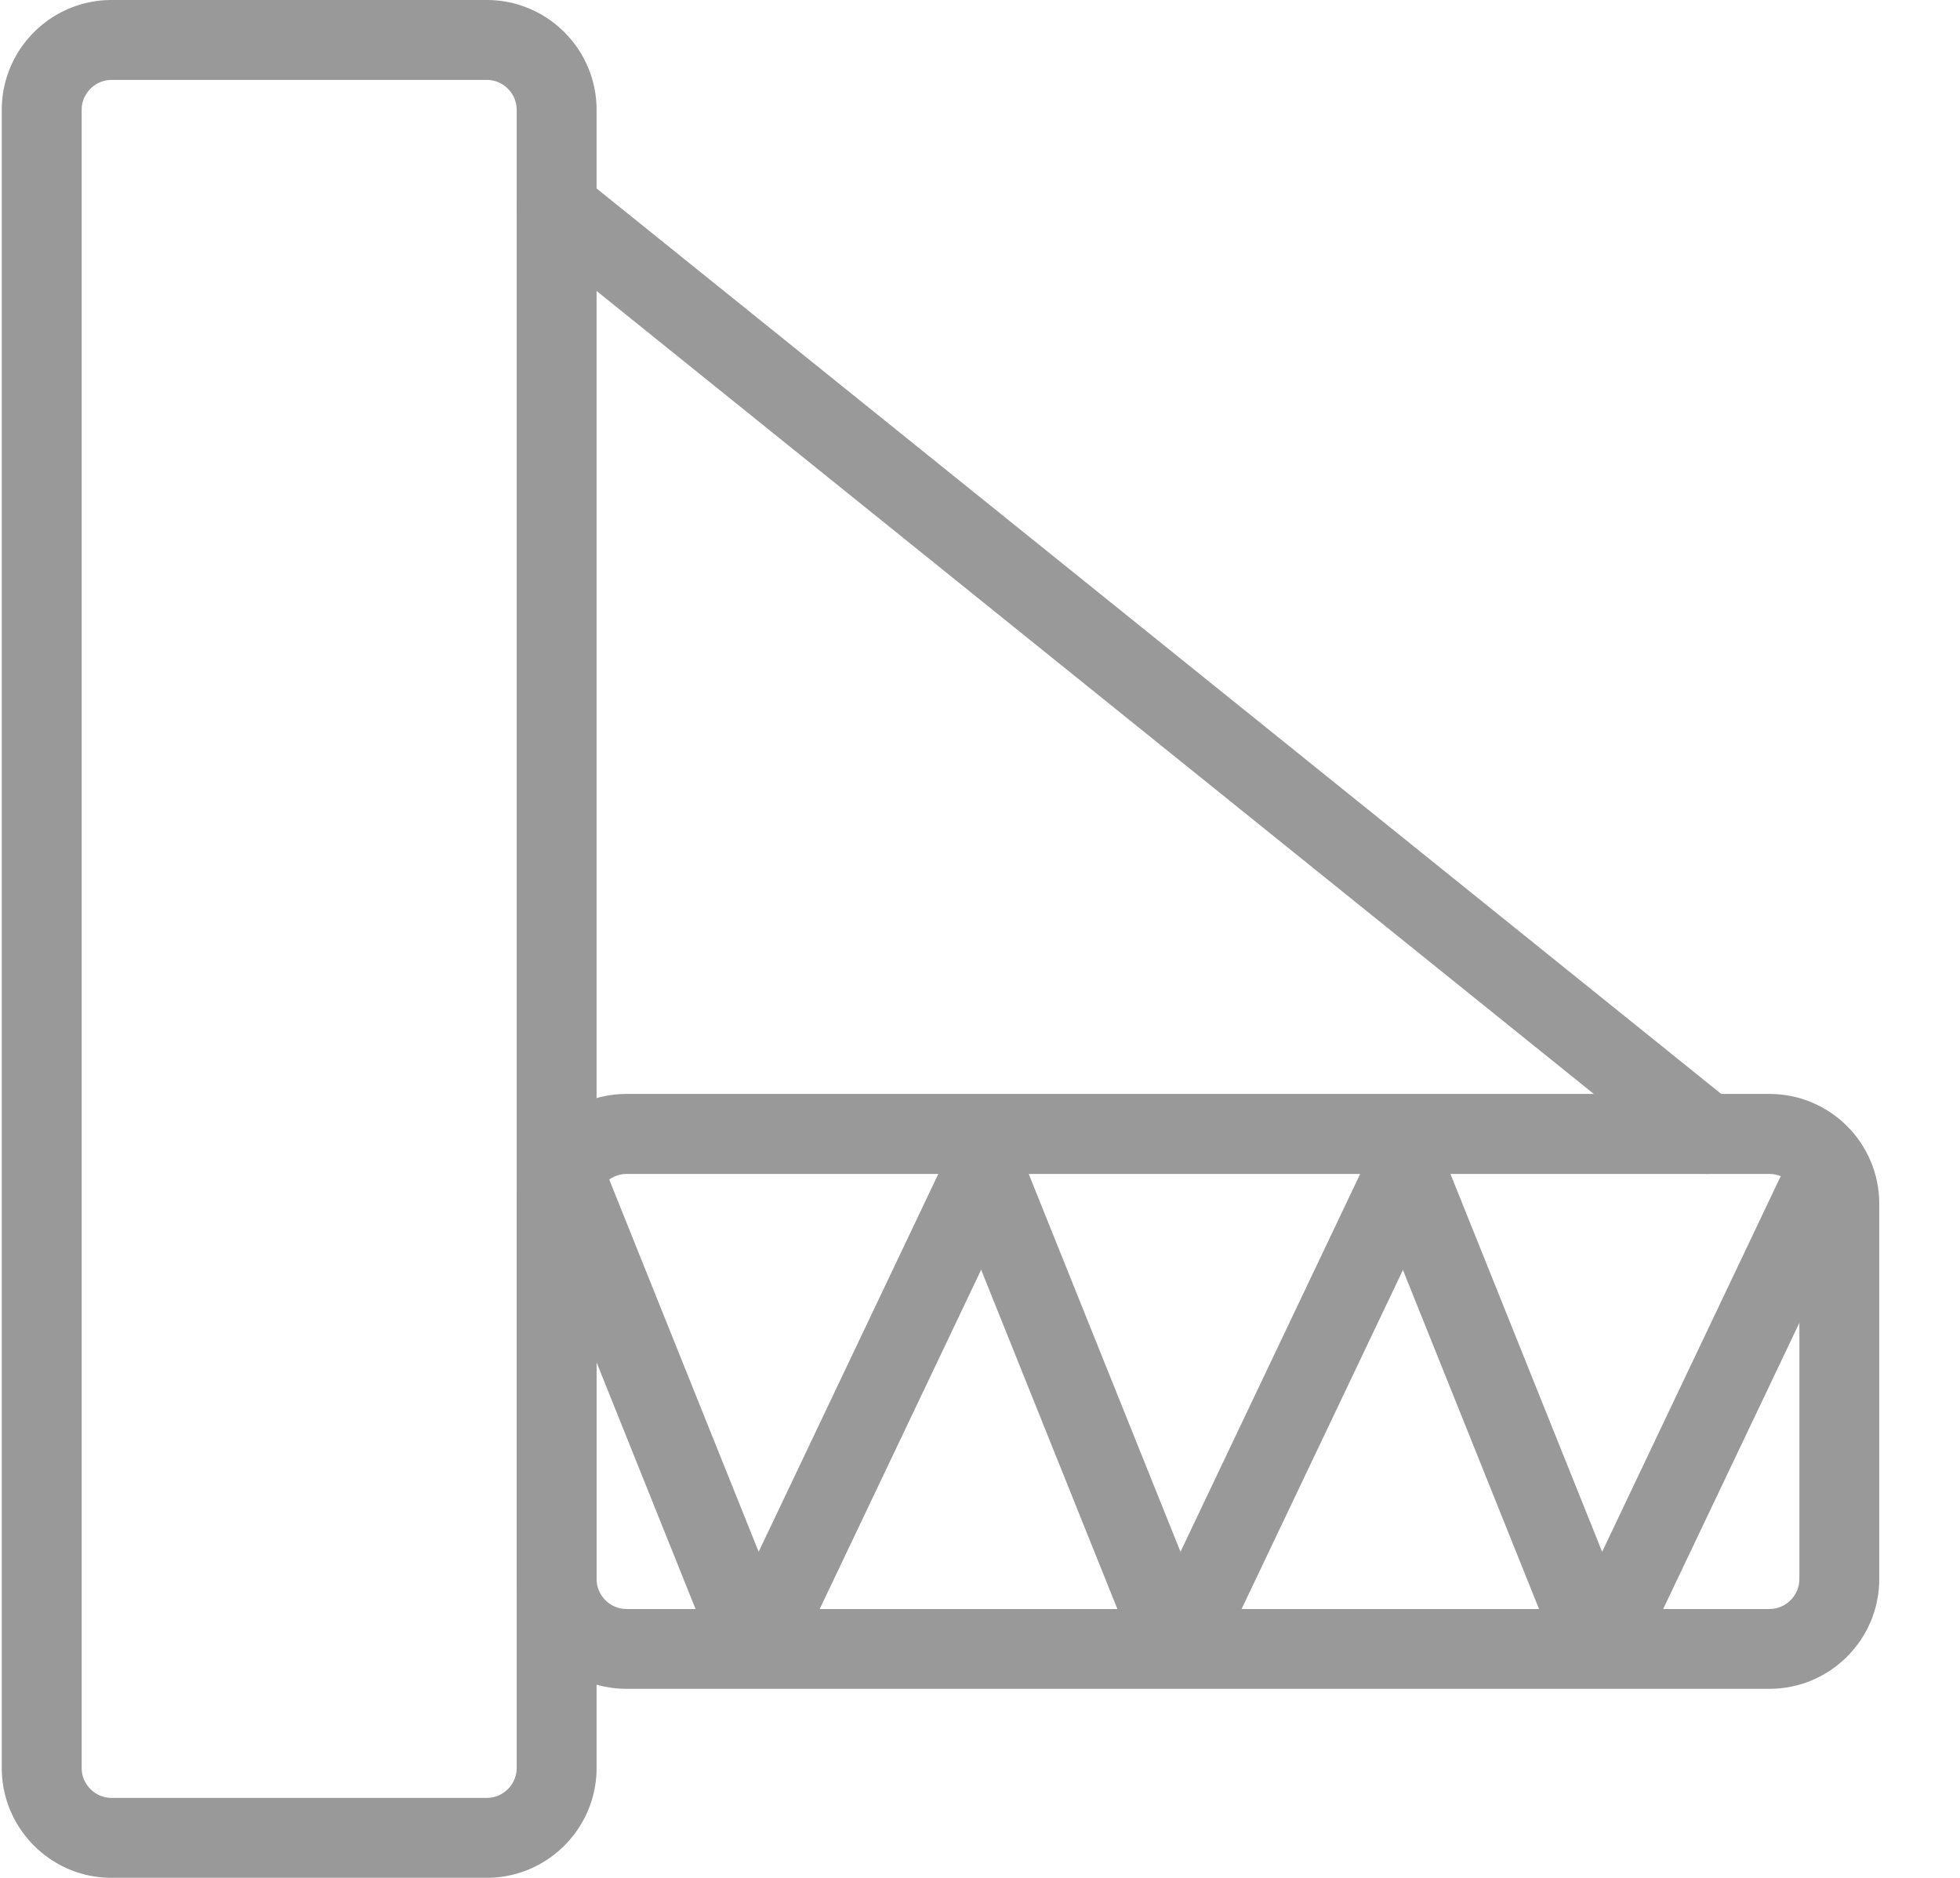
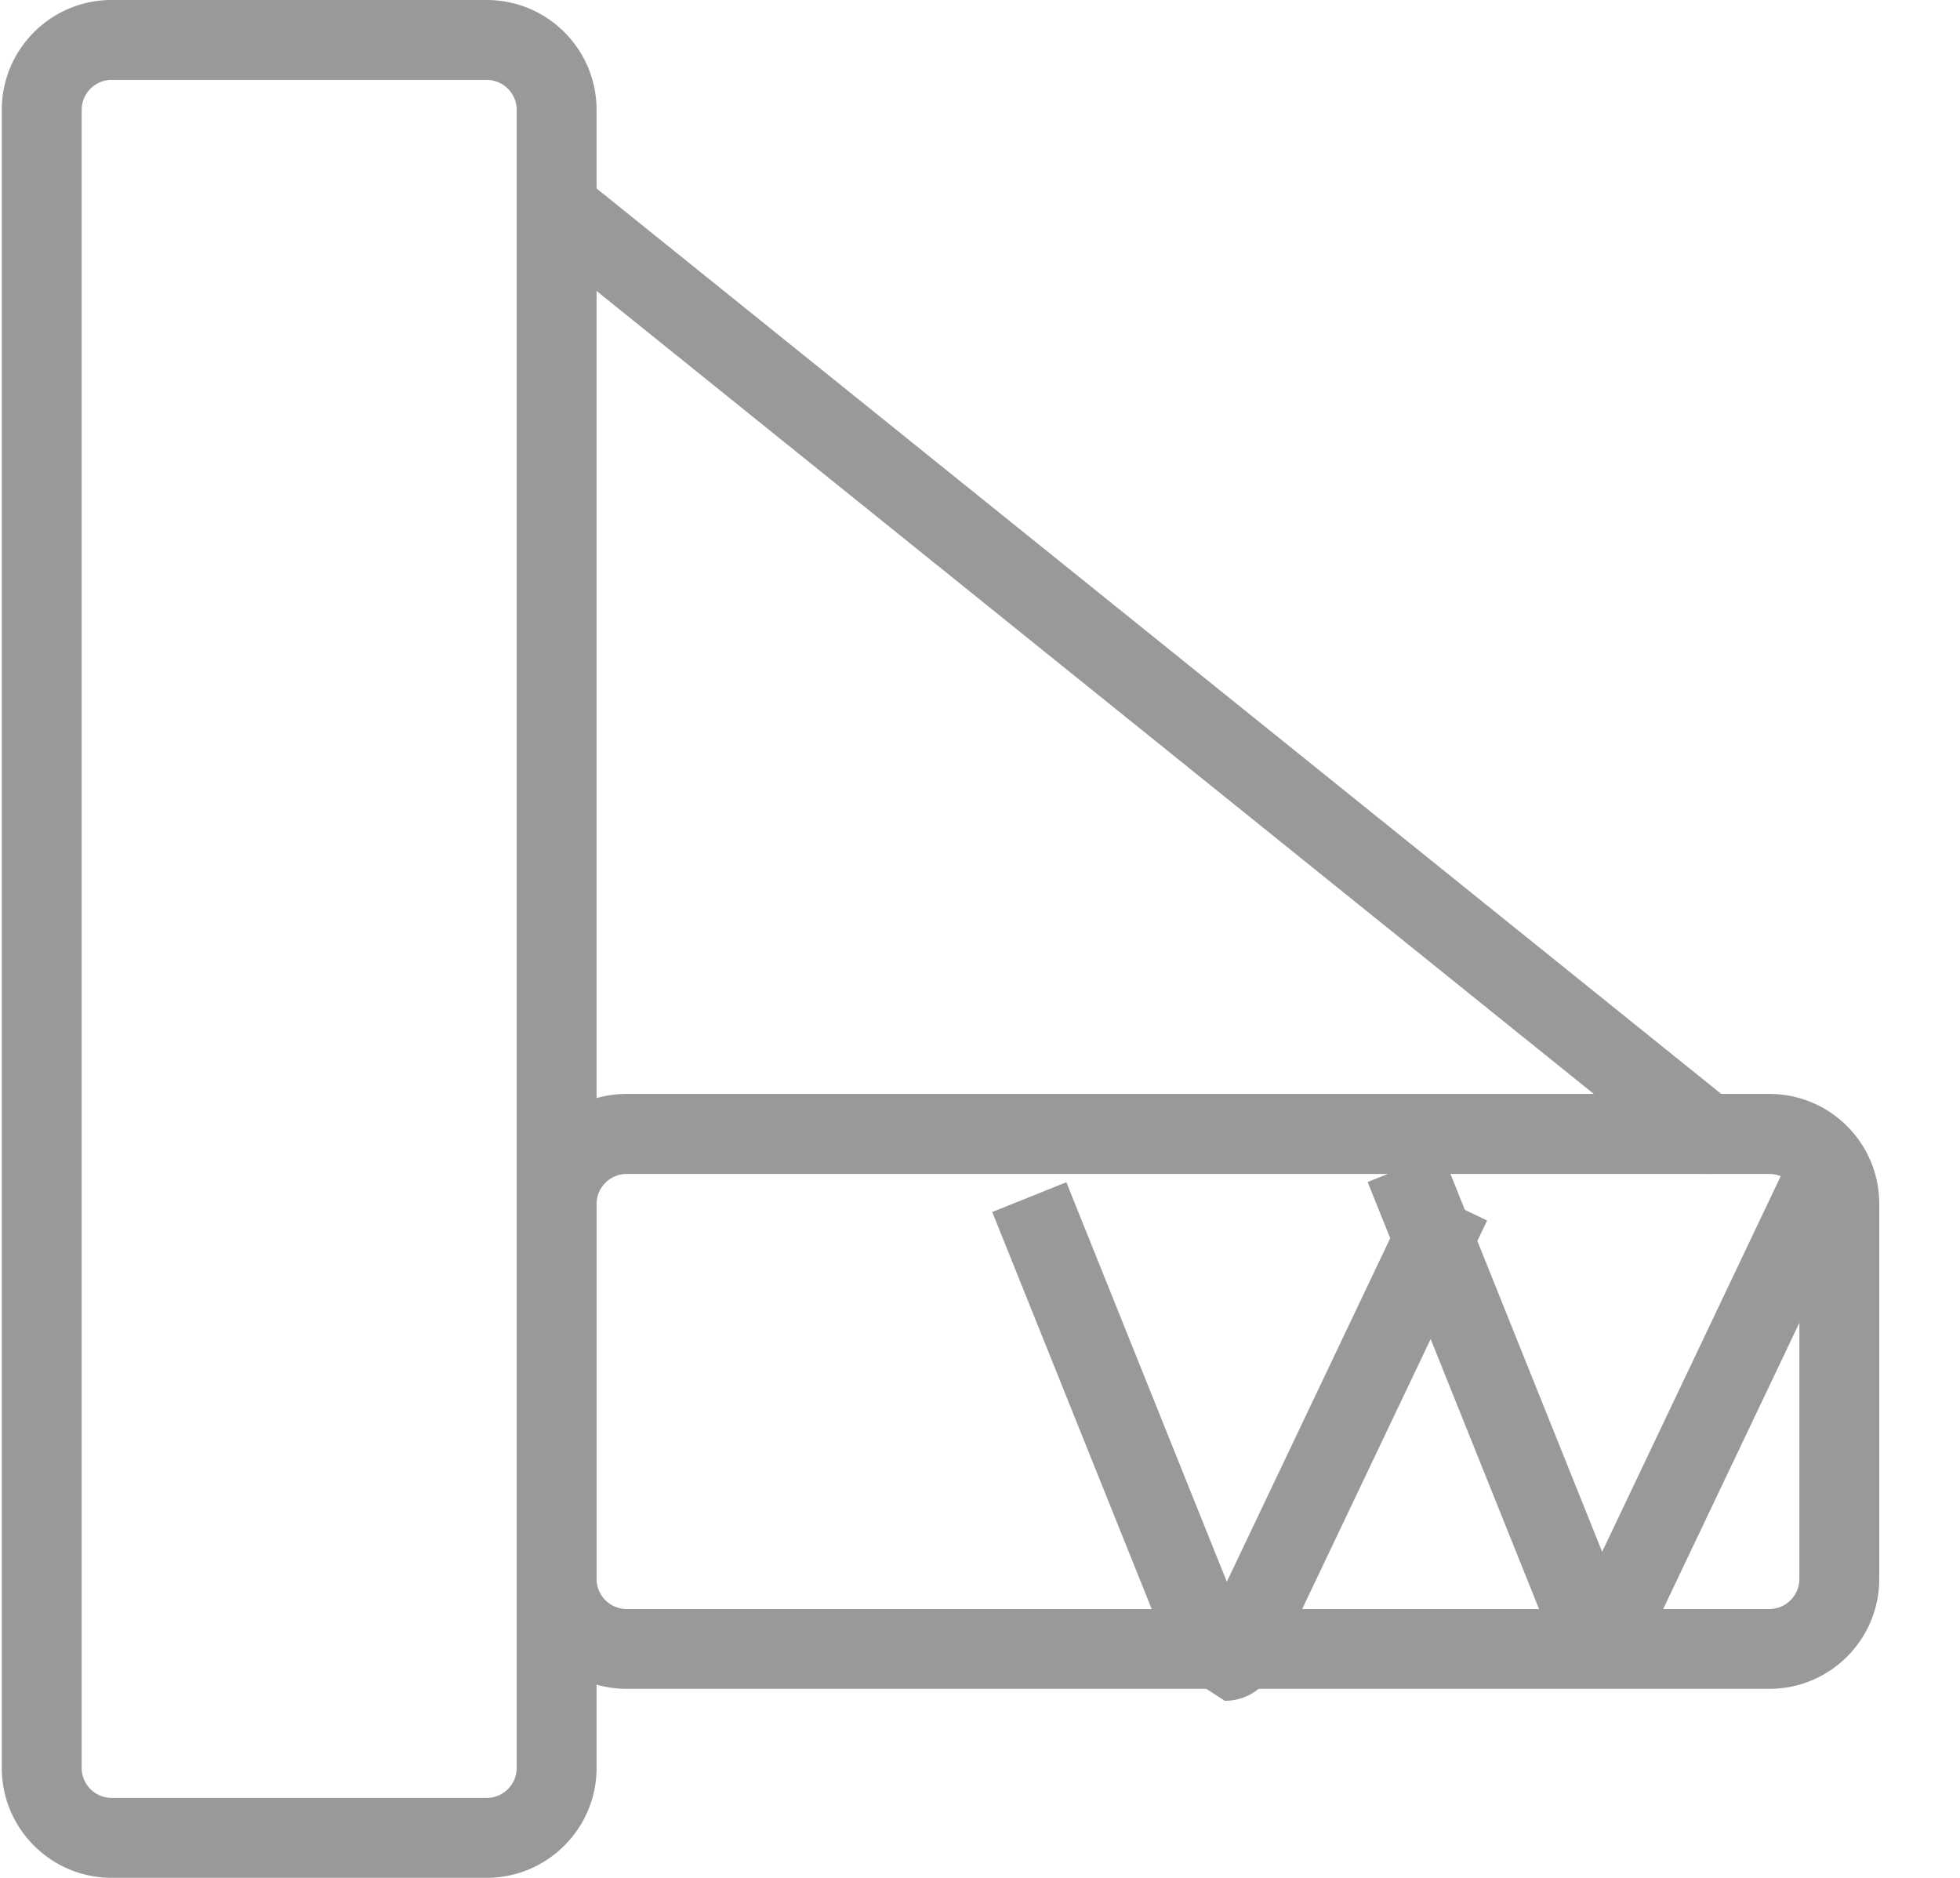
<svg xmlns="http://www.w3.org/2000/svg" t="1714271359741" class="icon" viewBox="0 0 1069 1024" version="1.1" p-id="129829" width="208.789" height="200">
-   <path d="M412.747 911.142h-1.035a29.189 29.189 0 0 1-25.219-16.34l-0.763-1.525-99.84-248.701 40.415-16.231 87.476 217.872 102.618-215.803 39.326 18.737-117.814 247.503a28.933 28.933 0 0 1-25.164 14.489z" fill="#999999" p-id="129830" />
-   <path d="M642.766 911.142h-1.035a29.337 29.337 0 0 1-25.273-16.34l-0.654-1.525-99.894-248.701 40.415-16.231 87.53 217.872 102.618-215.748 39.326 18.737-117.814 247.503a29.151 29.151 0 0 1-25.219 14.434z" fill="#999999" p-id="129831" />
+   <path d="M642.766 911.142h-1.035l-0.654-1.525-99.894-248.701 40.415-16.231 87.53 217.872 102.618-215.748 39.326 18.737-117.814 247.503a29.151 29.151 0 0 1-25.219 14.434z" fill="#999999" p-id="129831" />
  <path d="M872.784 911.142h-1.035a29.189 29.189 0 0 1-25.219-16.34l-0.763-1.525-99.84-248.701 40.415-16.231 87.476 217.872 102.618-215.803 39.326 18.737-117.814 247.503a28.933 28.933 0 0 1-25.164 14.489zM265.465 1024H60.883c-33.062 0-59.915-26.853-59.915-59.915V59.915C0.968 26.853 27.821 0 60.883 0h204.582c33.062 0 59.915 26.853 59.915 59.915v904.17c0 33.062-26.907 59.915-59.915 59.915zM60.883 43.574C51.896 43.574 44.543 50.928 44.543 59.915v904.17c0 8.987 7.353 16.34 16.34 16.34h204.582c8.987 0 16.34-7.353 16.34-16.34V59.915c0-8.987-7.353-16.34-16.34-16.34H60.883z" fill="#999999" p-id="129832" />
  <path d="M965.053 920.946H341.721c-33.062 0-59.915-26.853-59.915-59.915v-204.582c0-33.062 26.853-59.915 59.915-59.915H965.053c33.062 0 59.915 26.853 59.915 59.915v204.582c0 33.062-26.853 59.915-59.915 59.915zM341.721 640.163c-8.987 0-16.34 7.353-16.34 16.34v204.582c0 8.987 7.353 16.34 16.34 16.34H965.053c8.987 0 16.34-7.353 16.34-16.34v-204.582c0-8.987-7.353-16.34-16.34-16.34H341.721z" fill="#999999" p-id="129833" />
  <path d="M931.12 640.163c-4.793 0-9.641-1.58-13.617-4.793L289.922 130.124a21.793 21.793 0 0 1-3.323-30.611 21.787 21.787 0 0 1 30.611-3.323l627.581 505.191c9.369 7.571 10.839 21.243 3.323 30.611-4.303 5.392-10.621 8.17-16.994 8.17z" fill="#999999" p-id="129834" />
</svg>